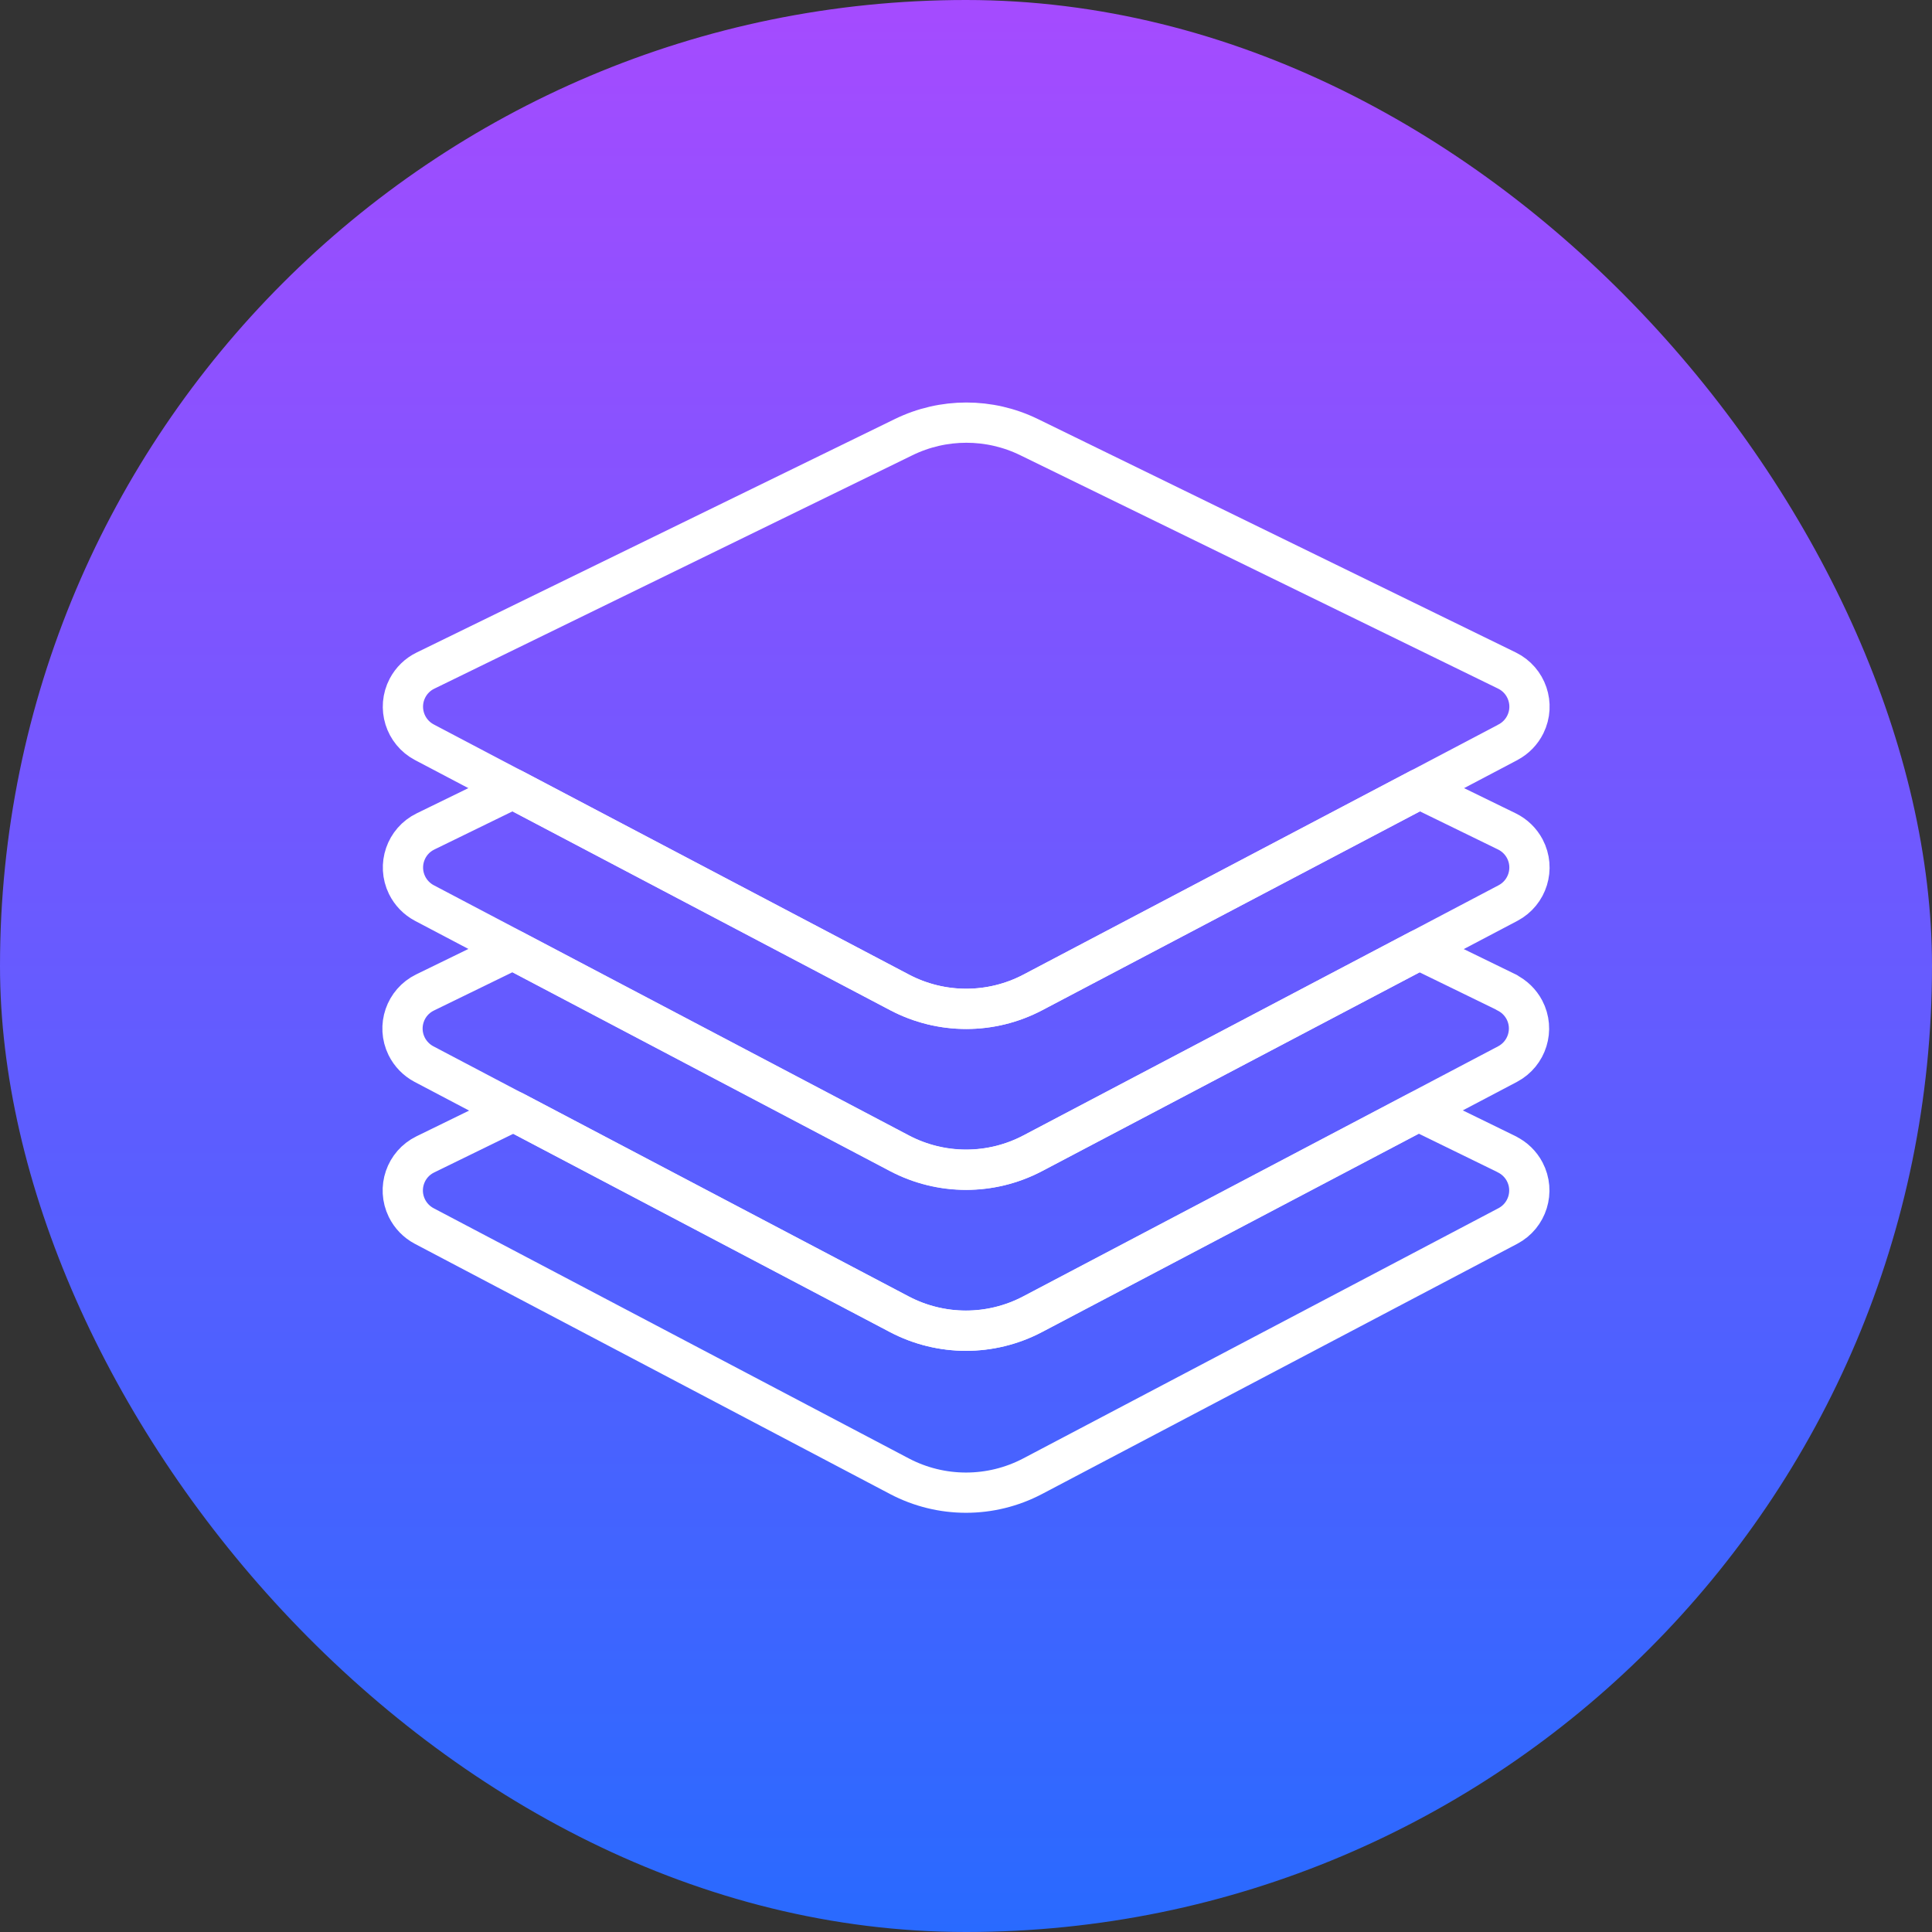
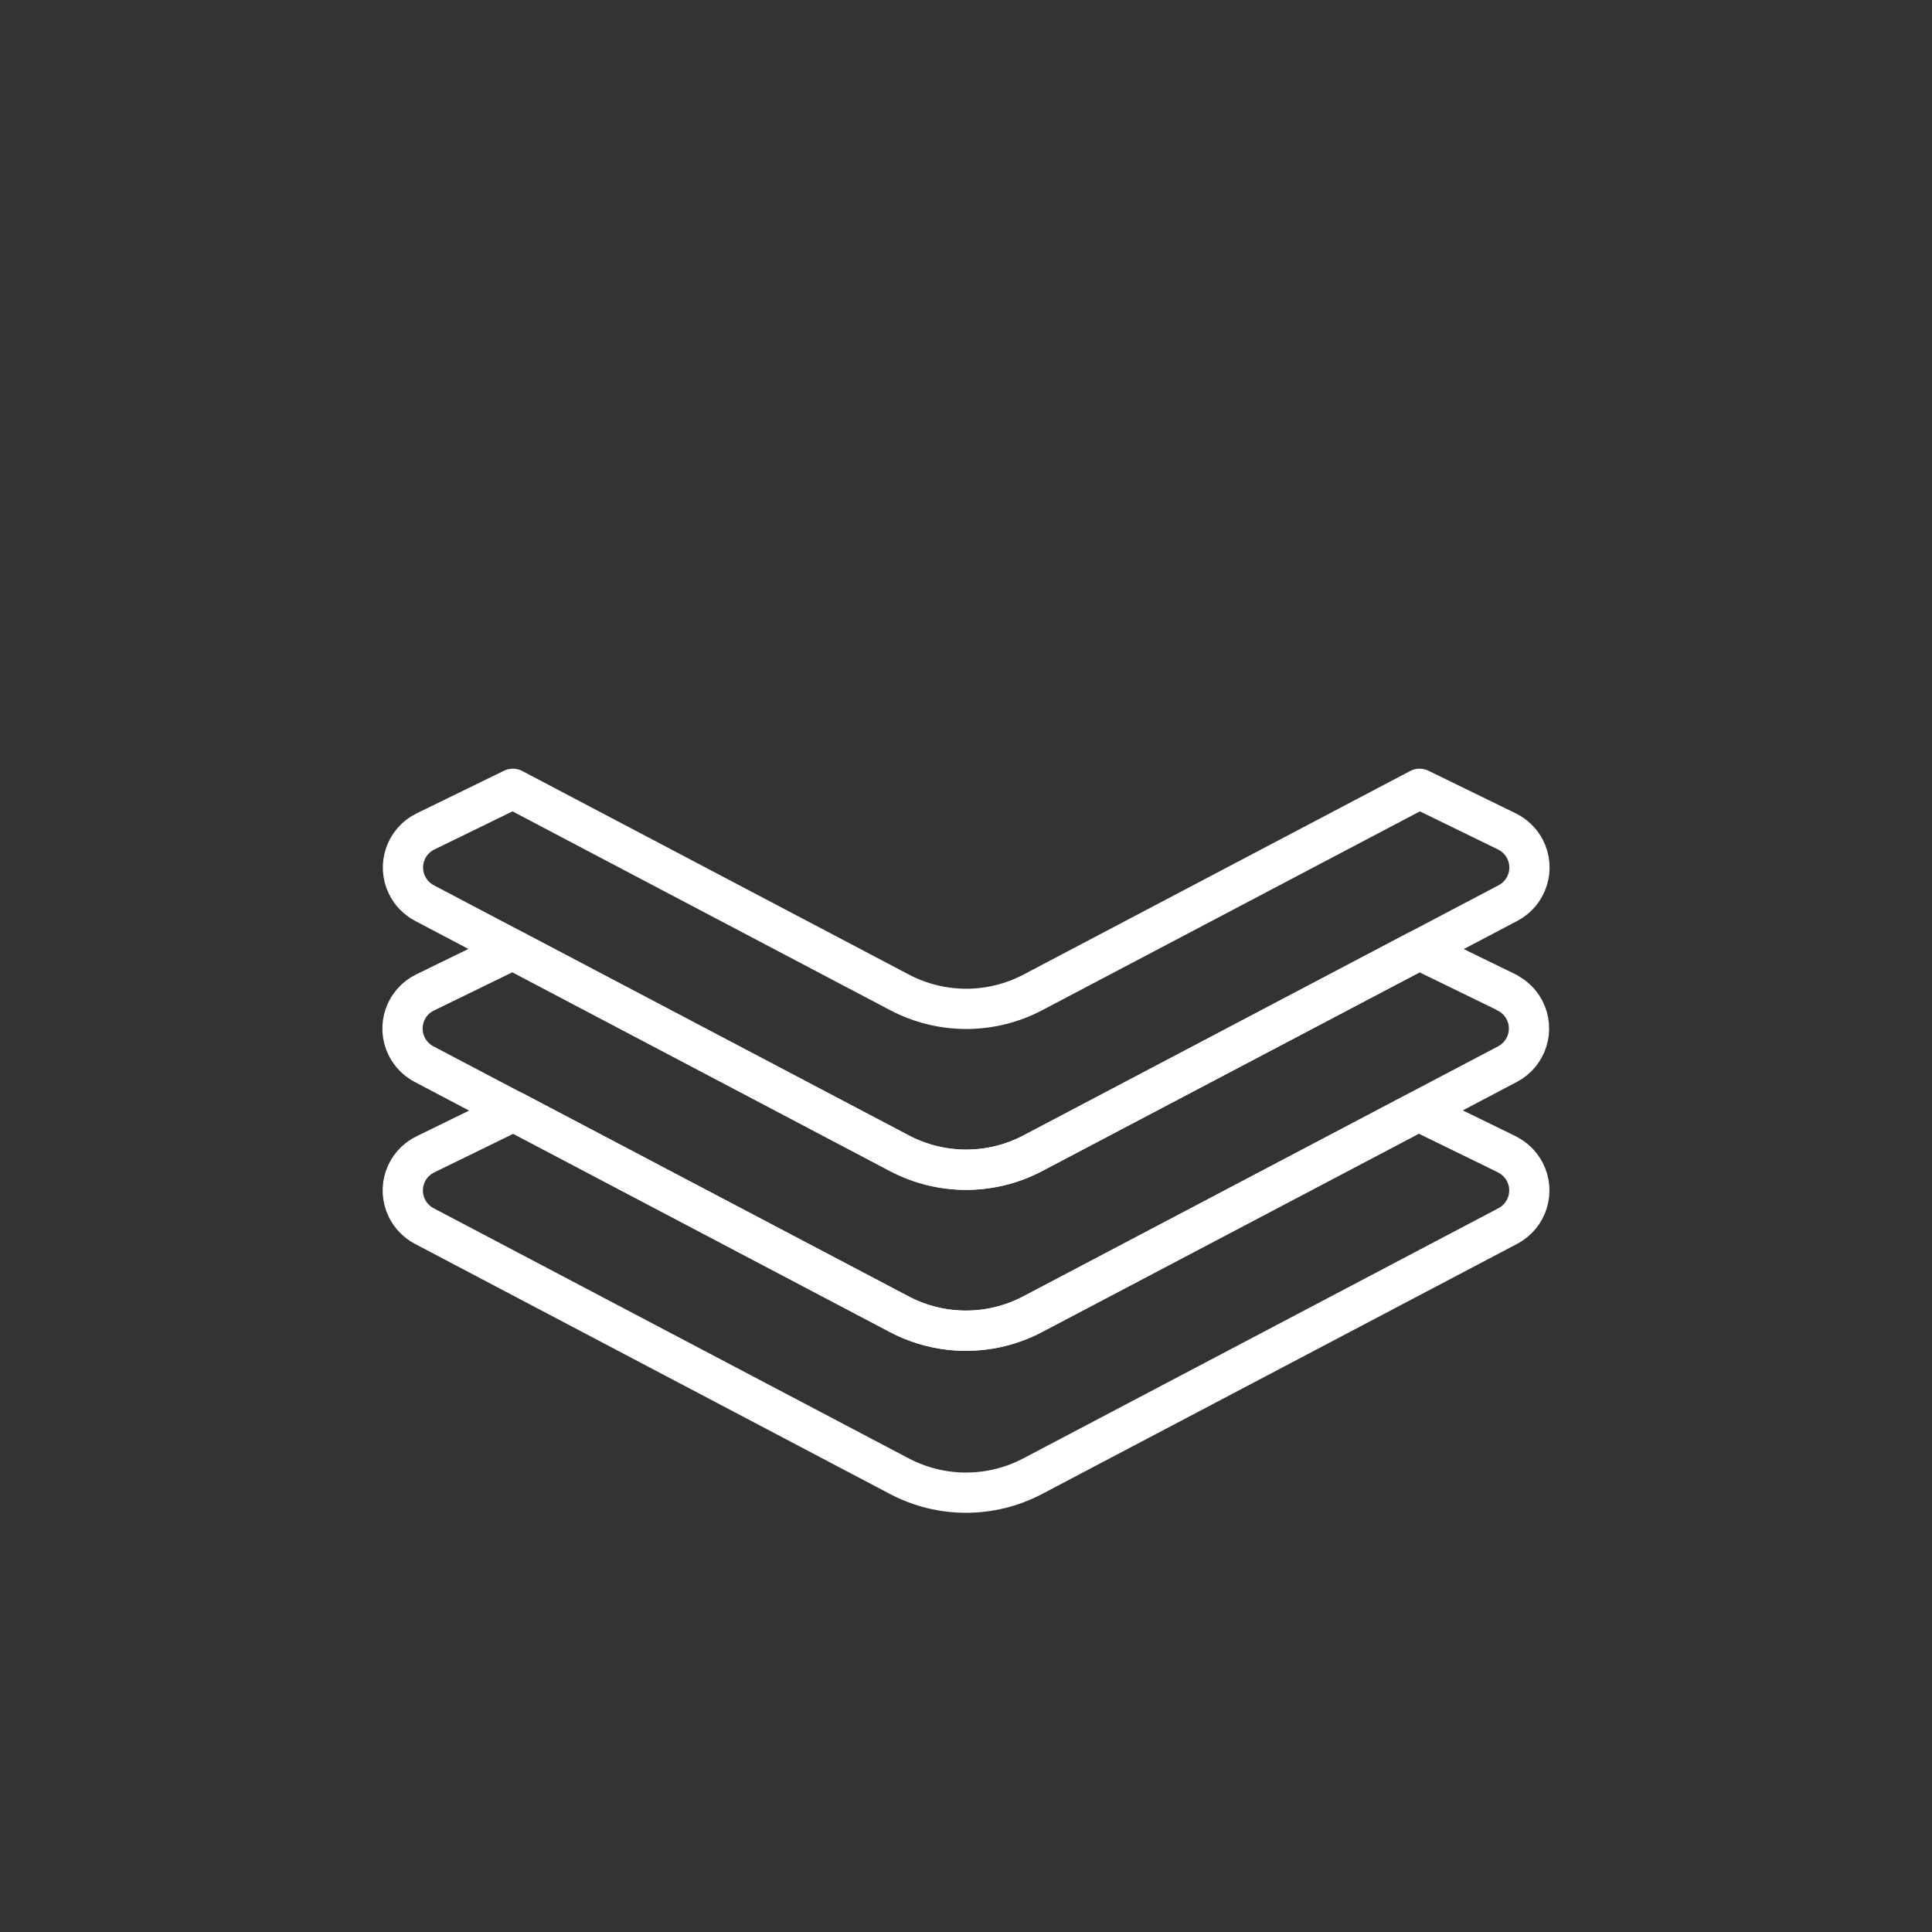
<svg xmlns="http://www.w3.org/2000/svg" width="96" height="96" viewBox="0 0 96 96" fill="none">
  <rect x="0" y="0" width="96" height="96" fill="#333333" stroke="none" />
-   <rect width="96" height="96" rx="48" fill="url(#paint0_linear_1_956)" />
-   <path d="M74.88 57.359L70.487 55.213L51.315 65.306C49.245 66.395 46.77 66.395 44.697 65.306L25.525 55.215L21.133 57.361C20.142 57.845 19.733 59.04 20.217 60.03C20.403 60.41 20.705 60.721 21.078 60.919L44.693 73.353C46.763 74.442 49.238 74.442 51.31 73.353L74.925 60.919C75.899 60.406 76.275 59.2 75.762 58.223C75.564 57.847 75.251 57.544 74.871 57.359H74.88Z" stroke="white" stroke-width="2" stroke-miterlimit="10" stroke-linejoin="round" />
+   <path d="M74.88 57.359L70.487 55.213L51.315 65.306C49.245 66.395 46.77 66.395 44.697 65.306L25.525 55.215L21.133 57.361C20.142 57.845 19.733 59.04 20.217 60.03C20.403 60.41 20.705 60.721 21.078 60.919L44.693 73.353C46.763 74.442 49.238 74.442 51.31 73.353L74.925 60.919C75.899 60.406 76.275 59.2 75.762 58.223C75.564 57.847 75.251 57.544 74.871 57.359Z" stroke="white" stroke-width="2" stroke-miterlimit="10" stroke-linejoin="round" />
  <path d="M74.88 49.318L70.521 47.194L51.308 57.31C49.238 58.399 46.763 58.399 44.691 57.31L25.477 47.191L21.119 49.316C20.129 49.799 19.719 50.994 20.203 51.984C20.39 52.364 20.692 52.675 21.065 52.873L44.679 65.304C46.749 66.393 49.224 66.393 51.297 65.304L74.911 52.873C75.885 52.358 76.259 51.151 75.746 50.177C75.548 49.804 75.237 49.502 74.857 49.316H74.88V49.318Z" stroke="white" stroke-width="2" stroke-miterlimit="10" stroke-linejoin="round" />
-   <path d="M74.934 36.882L51.319 49.313C49.249 50.402 46.774 50.402 44.702 49.313L21.087 36.882C20.113 36.368 19.737 35.162 20.25 34.186C20.448 33.81 20.761 33.506 21.141 33.322L44.902 21.721C46.869 20.76 49.168 20.76 51.135 21.721L74.882 33.32C75.872 33.806 76.281 35.003 75.795 35.993C75.609 36.371 75.309 36.681 74.936 36.879H74.931L74.934 36.882Z" stroke="white" stroke-width="2" stroke-miterlimit="10" stroke-linejoin="round" />
  <path d="M74.88 41.314L70.537 39.195L51.319 49.313C49.249 50.402 46.774 50.402 44.702 49.313L25.484 39.195L21.142 41.314C20.151 41.798 19.742 42.993 20.226 43.983C20.413 44.363 20.714 44.673 21.087 44.871L44.702 57.303C46.772 58.392 49.247 58.392 51.319 57.303L74.934 44.871C75.908 44.356 76.281 43.15 75.768 42.176C75.57 41.802 75.26 41.501 74.88 41.314Z" stroke="white" stroke-width="2" stroke-miterlimit="10" stroke-linejoin="round" />
  <defs>
    <linearGradient id="paint0_linear_1_956" x1="48" y1="0" x2="48" y2="96" gradientUnits="userSpaceOnUse">
      <stop stop-color="#A54BFF" />
      <stop offset="1" stop-color="#296AFF" />
    </linearGradient>
  </defs>
</svg>